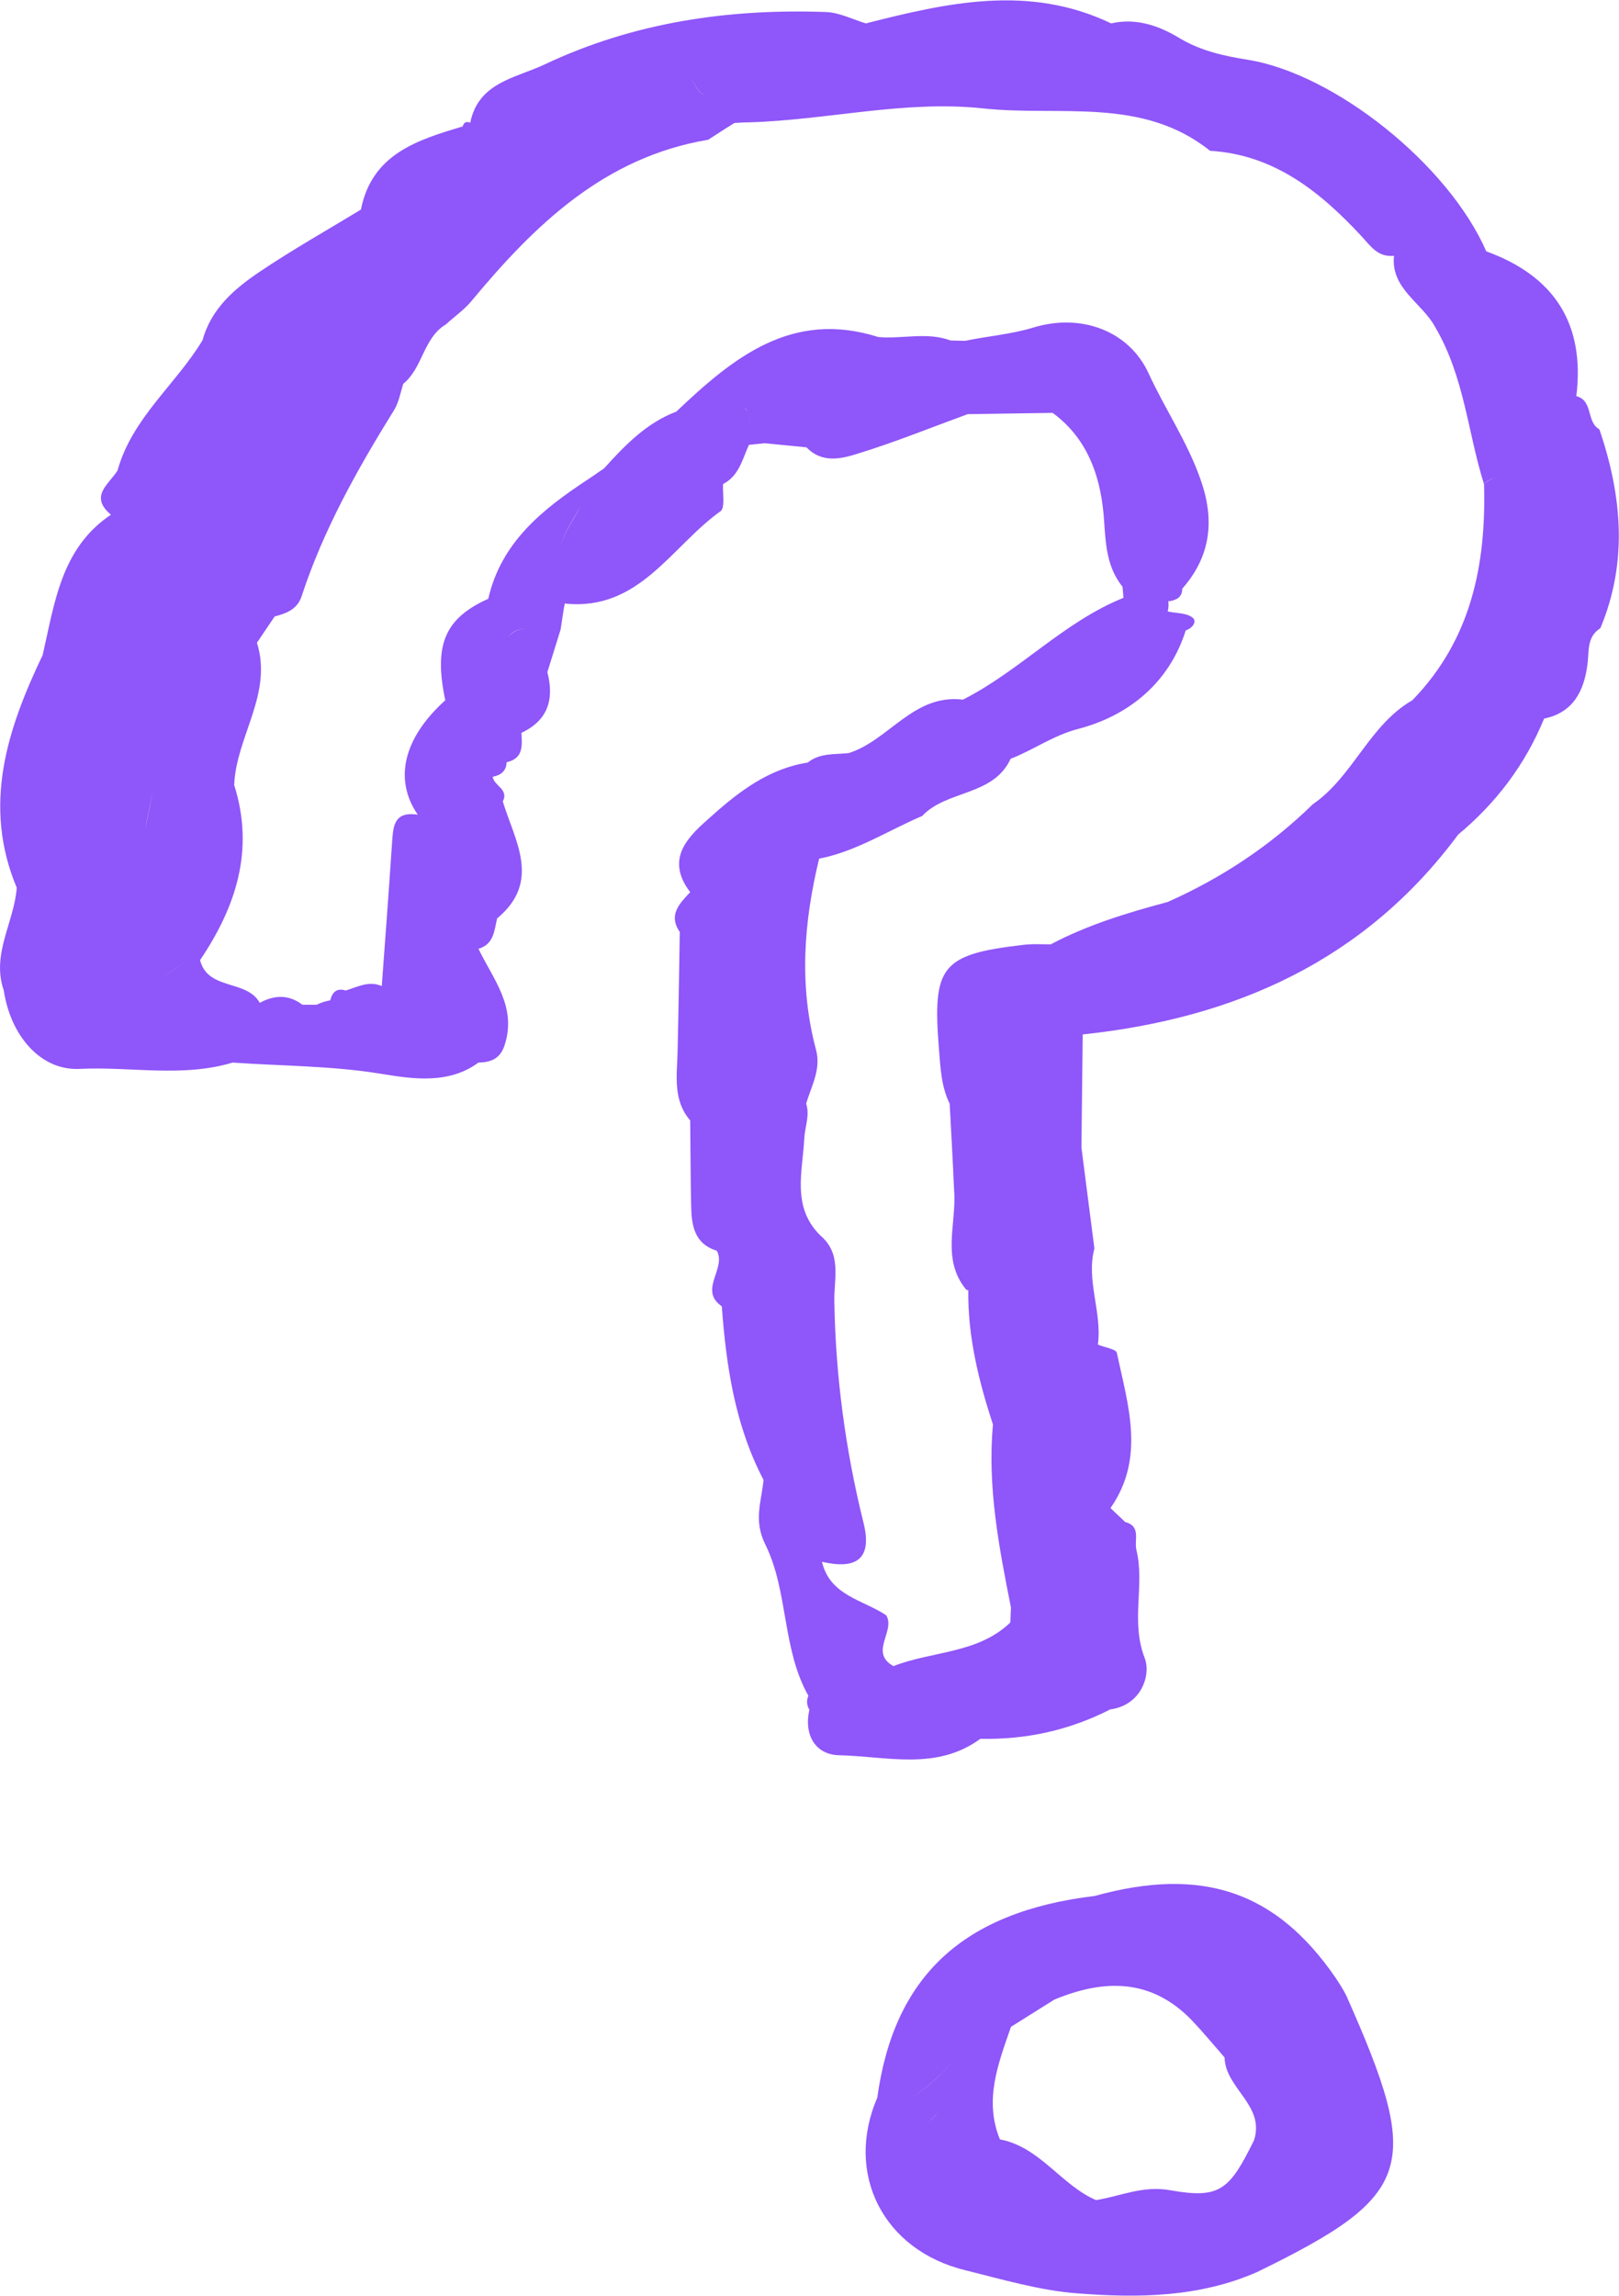
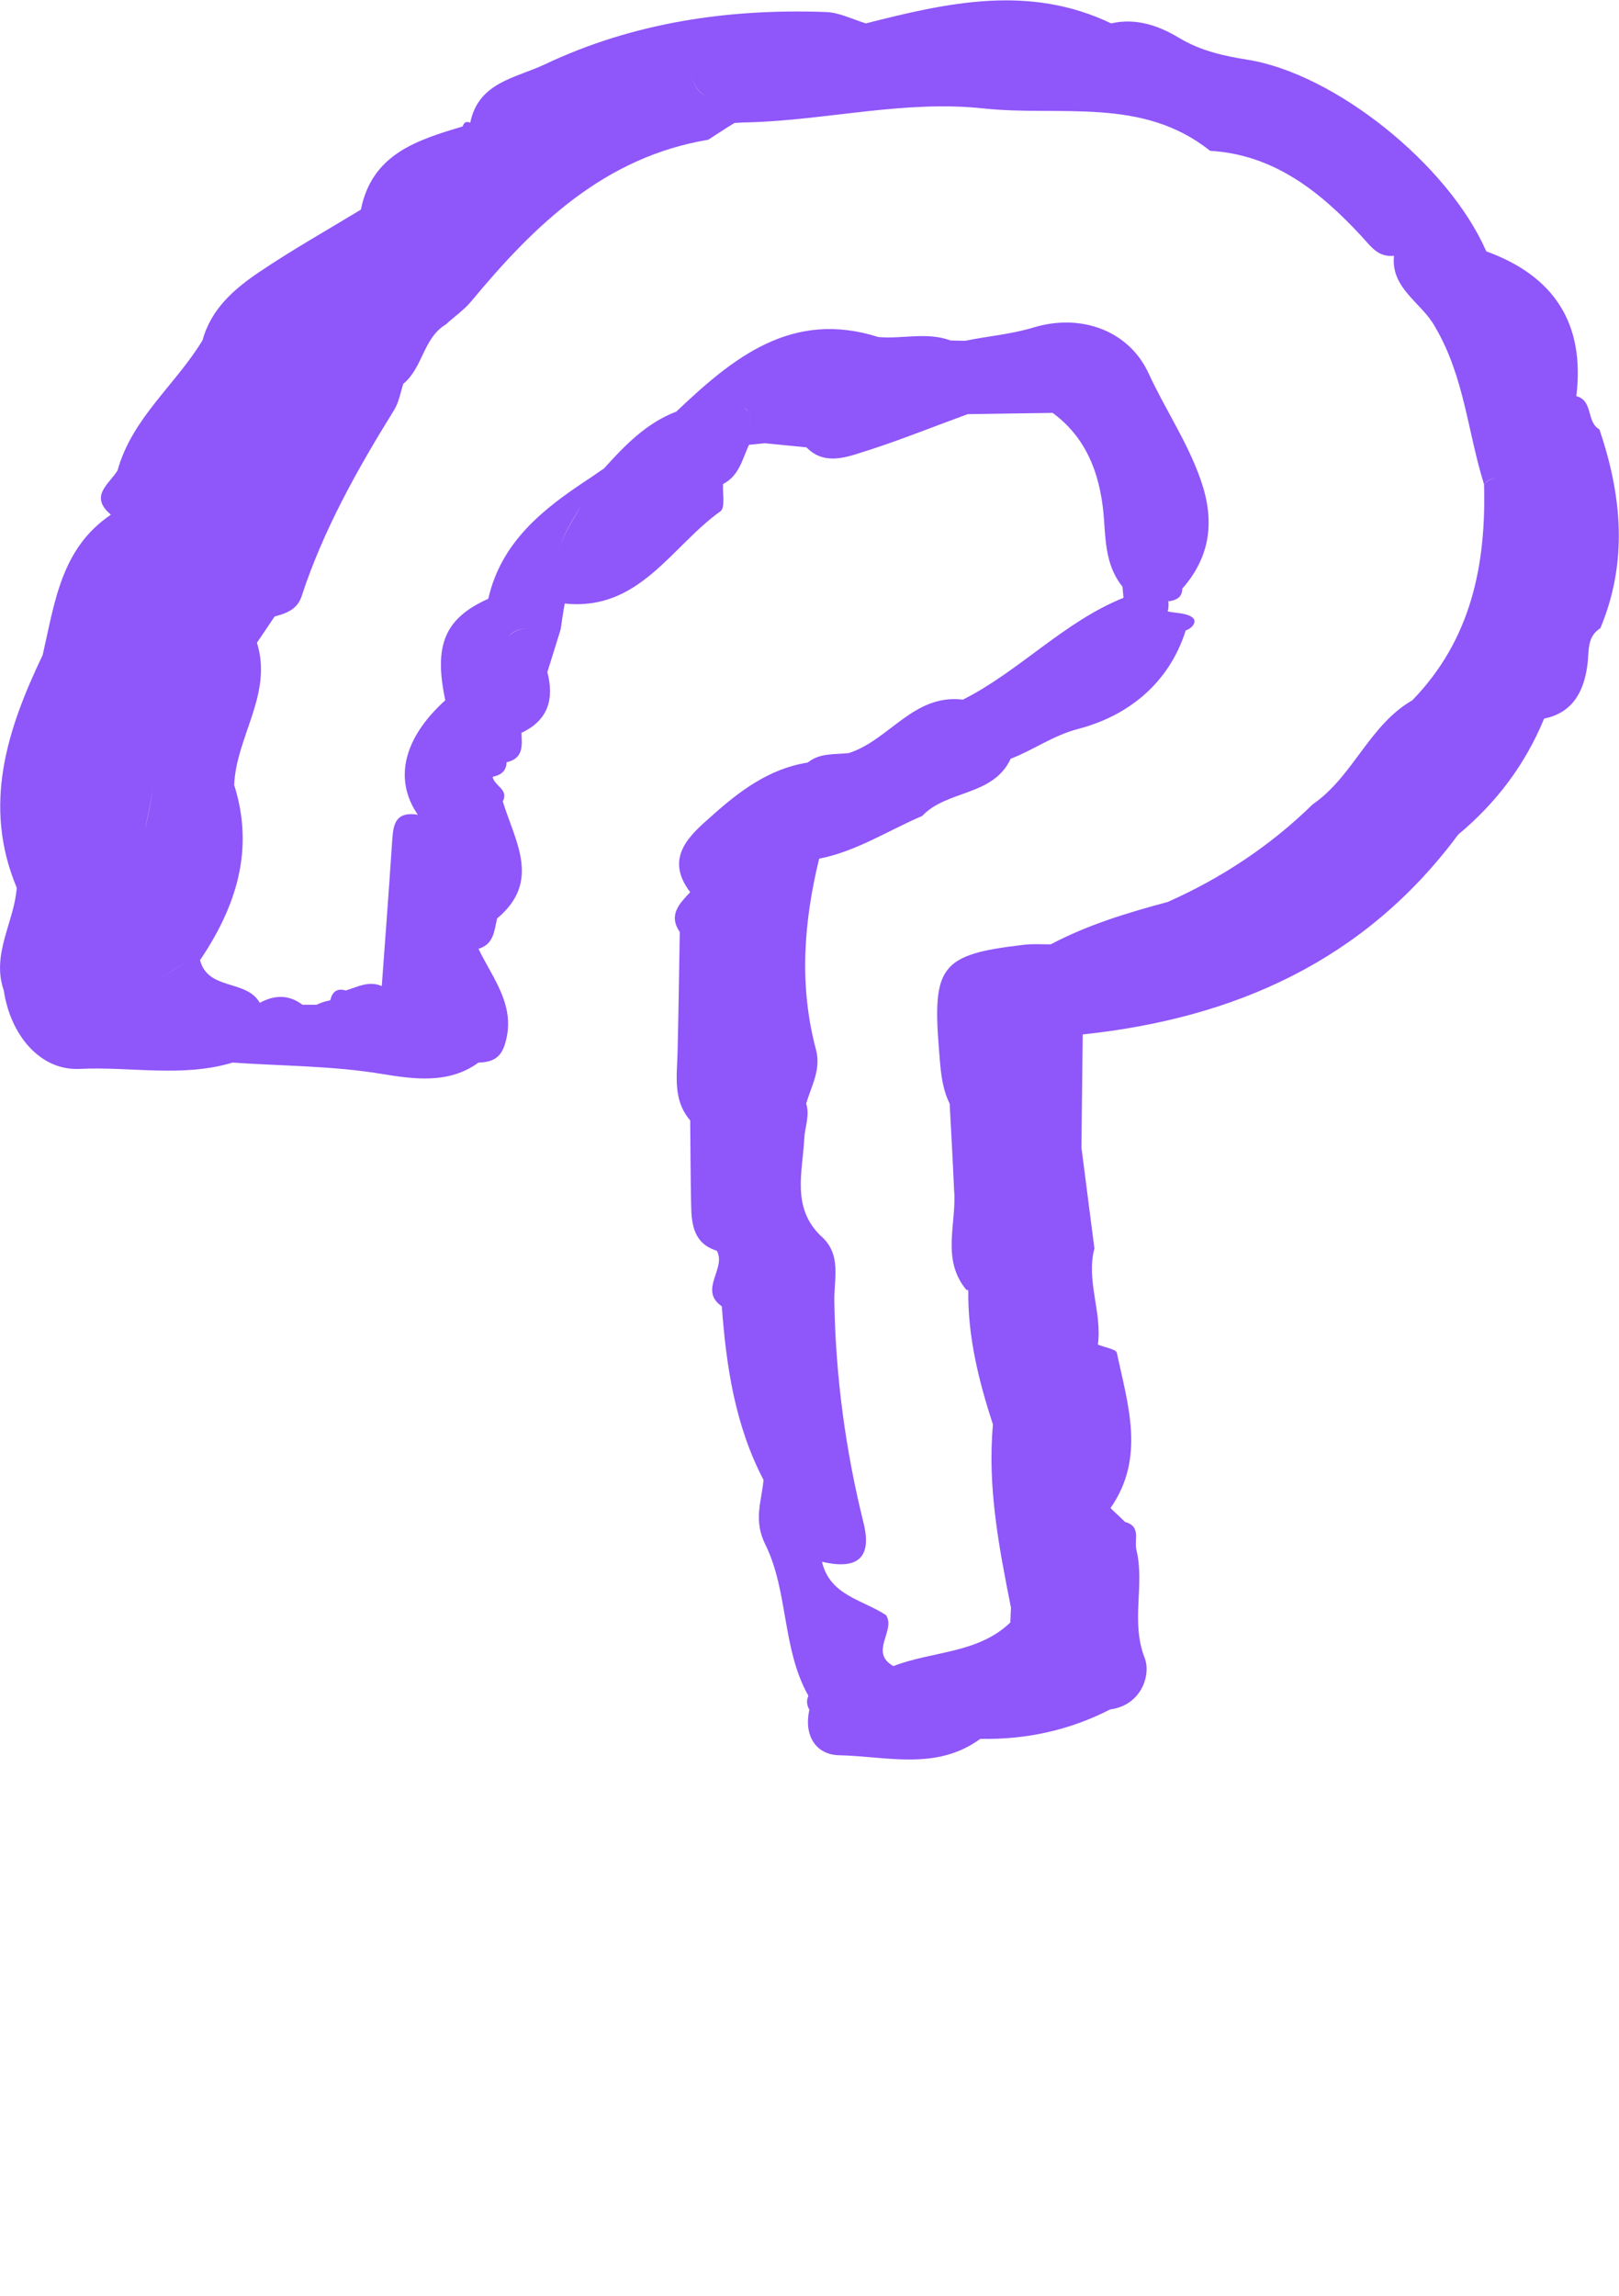
<svg xmlns="http://www.w3.org/2000/svg" version="1.1" id="uuid-7ecc4035-9826-440e-afc4-9246eb10fbed" x="0px" y="0px" viewBox="0 0 512.3 726.2" style="enable-background:new 0 0 512.3 726.2;" xml:space="preserve">
  <style type="text/css">
	.st0{fill:#8F56F9;}
</style>
-   <path class="st0" d="M422.5,625.4c-18.8-27.2-42.1-35.1-76.1-25.7c-41.6,5-63.5,25.3-68.8,63.8c1.9,0.1,3.7,0.2,5.6,0.2  c1.4,0,2.8,0,4.2,0c-1.4,0-2.8,0-4.2,0c-1.9-0.1-3.7-0.2-5.6-0.2c-10.4,24.1,1.9,48.3,27.9,54.6c11.7,2.9,23.5,6.4,35.4,7.3  c19.2,1.5,38.5,1.3,56.8-6.7c49.9-24.3,52.4-33.3,28.3-87.5C425,629.2,423.7,627.2,422.5,625.4L422.5,625.4z M350,620.3  c-2.4,0-4.8,0.4-7,1.4C345.2,620.7,347.6,620.3,350,620.3z M292.6,672.4c1.4-1.4,2.9-2.8,4.3-4.2h0C295.5,669.7,294,671,292.6,672.4  L292.6,672.4z M287.4,663.7L287.4,663.7c7-3.2,11.9-9.6,17.5-14.8C299.3,654.1,294.5,660.5,287.4,663.7L287.4,663.7z M396.8,677  c-7.7,15.6-10.7,18.6-26.4,15.8c-8.9-1.6-15.8,1.9-23.6,3.1c-11.1-4.8-17.7-16.8-30.4-19.2c-5.1-12.5-0.5-24,3.5-35.6  c-1.8,0.2-3.5,0.7-5.1,1.3c1.6-0.6,3.3-1.1,5.1-1.3c4.6-2.9,9.1-5.7,13.7-8.6c15.9-6.6,30.8-6.7,43.6,6.6c3.6,3.8,6.9,7.8,10.3,11.7  C387.7,660.6,400.4,665.9,396.8,677L396.8,677z" />
  <path class="st0" d="M506.1,135.8c-4.2-2.3-1.9-9.1-7.3-10.5c2.8-22.9-7-38-28.5-45.8c-12-27.5-48-56.2-75.5-60.6  c-7.5-1.2-14.8-2.8-21.5-6.8c-6.6-4-13.8-6.5-21.7-4.7c-25.9-12.4-51.7-6.6-77.6,0c-4.3-1.3-8.5-3.5-12.8-3.6  c-30.8-1.1-60.8,3.3-88.9,16.6c-9.1,4.3-20.9,5.6-23.5,18.4c-1.3-0.5-2-0.1-2.4,1.2c-1.1,2.2-2.3,4.3-3.6,6.3c1.3-2,2.6-4.1,3.6-6.3  c-14.4,4.3-28.7,8.7-32.2,26.3c-10.7,6.5-21.7,12.7-32.1,19.7c-8,5.4-15.3,11.7-18,21.6c-8.5,14.1-22.3,24.6-26.9,41.2  c-2.7,4.4-9.1,8.1-2.1,14c-15.8,10.6-17.8,27.9-21.6,44.4c3.2,3.3,6.5,6.7,9.7,10c2.2,2.2,2.2,2.2,0,0c-3.2-3.3-6.5-6.7-9.7-10  c-11.3,23.6-19.1,47.6-8.2,73.6c-0.8,10.9-8.1,21-4.1,32.5c2.1,14.1,11.5,25.4,24,24.8c16.1-0.8,32.5,2.8,48.4-2l0,0  c15.8,1.1,31.6,1,47.3,3.6c9.8,1.6,21.1,3.3,30.5-3.6c4-0.1,6.9-1.2,8.3-5.6c3.9-12.1-3.7-20.8-8.3-30.4c4.9-1.4,5-5.8,5.9-9.6  c14.1-11.7,5.6-24.5,1.8-37c2-3.9-2.8-4.9-3.2-7.8c2.5-0.5,4.3-1.7,4.4-4.6c5.4-1.2,4.9-5.3,4.7-9.3c8.5-4,10.4-10.7,8.2-19.2  c1.4-4.5,2.8-9,4.2-13.5c0.4-2.7,0.8-5.5,1.3-8.2c23.6,2.5,33.7-18.1,49.3-29.2c1.5-1.1,0.6-5.7,0.8-8.6c5.1-2.6,6.1-7.9,8.2-12.4  c1.7-0.2,3.3-0.3,5-0.5c-1.4-1.7-2.9-3.4-4.3-5.1c-0.3-1.6-0.5-3.2-0.8-4.9c-0.5-0.4-0.9-0.8-1.4-1.2c0.5,0.3,0.9,0.7,1.4,1.2  c0.3,1.6,0.5,3.2,0.8,4.9c1.4,1.7,2.9,3.4,4.3,5.1c4.4,0.4,8.8,0.9,13.2,1.3c5,5.2,11.2,3.6,16.5,1.9c11.7-3.6,23-8.2,34.5-12.4  c9-0.1,17.9-0.3,26.9-0.4c11.7,8.6,15.5,21.4,16.3,34.6c0.5,7.6,1,14.4,5.8,20.4c0.1,1.2,0.2,2.3,0.3,3.5  c-18.9,7.6-32.8,23.1-50.8,32.2c-15.6-1.9-23.3,12.8-36.1,16.9c-4.5,0.5-9.2-0.1-13,3l0,0c-12.2,1.9-21.7,9.1-30.4,16.9  c-6.8,6-15.2,13.1-6.8,24.1c-3.4,3.6-7,7.2-3.3,12.6c-0.2,12.7-0.4,25.5-0.7,38.2c-0.2,7.4-1.5,15,4,21.4c0.1,9,0.1,17.9,0.3,26.9  c0.1,6.1,0.9,12.1,8.1,14.3c3.2,5.6-5.9,12.4,1.6,17.6c1.4,19,4.2,37.7,13.2,54.9c-0.6,6.8-3.3,12.7,0.6,20.5  c7.3,14.8,5.2,32.9,13.6,47.8c-0.7,1.5-0.5,3,0.3,4.4c-1.8,8.1,2,14.2,9.4,14.4c15,0.3,30.8,5,44.7-5.2c14.5,0.3,28.2-2.7,41.1-9.3  c9.9-1.3,13-11,10.9-16.3c-4.5-11.6,0.1-23-2.6-34.1c-0.8-3.2,1.6-7.5-3.6-8.9c-1.5-1.5-3.1-2.9-4.6-4.4c11.1-15.9,5.5-32.6,2-49.1  c-0.3-1.2-3.9-1.7-6-2.6c1.4-10.2-3.8-20.2-1.1-30.4c-1.4-10.6-2.7-21.3-4.1-31.9c0.1-11.9,0.3-23.8,0.4-35.8  c48.1-5.1,89.2-23.3,118.8-63.2c12-10,21.2-22.1,27.2-36.7c9.2-1.9,12.6-8.7,13.7-17c0.6-4.3-0.3-8.8,4.1-11.6  C515.2,177.7,513.2,156.7,506.1,135.8L506.1,135.8z M50.3,262.5c-0.1,1.3,0,2.6,0.2,3.9C50.3,265.1,50.2,263.8,50.3,262.5  L50.3,262.5L50.3,262.5z M49.7,266.9c-1,0.8-2,1.6-1.8,2.4C47.7,268.5,48.7,267.7,49.7,266.9z M45.9,262.3c0.9-4.9,2.3-9.5,2.4-14.4  C48.2,252.8,46.9,257.5,45.9,262.3c-7.4,2.6-11.5-3.4-16.6-6.7C34.4,259,38.5,264.9,45.9,262.3z M31.8,291.1  c1.8-11.9-2.1-22.5-6.6-32.9C29.7,268.6,33.6,279.2,31.8,291.1C30.5,299,30.5,299,31.8,291.1L31.8,291.1z M46.4,311.6  c3-1,6.9-3.7,13.2-8C53.4,307.9,49.5,310.5,46.4,311.6z M160.9,201.5c1.6-2.4,4.2-2.7,6.9-2.8C165.1,198.8,162.6,199.2,160.9,201.5z   M176.7,175.3c0.8-5.6,4.5-10.5,7.2-15.6C181.3,164.9,177.5,169.7,176.7,175.3L176.7,175.3z M438.2,262.7  c-0.8,14.1-1.2,19.4-5.8,22.6C437.1,282.1,437.4,276.9,438.2,262.7c5-1.3,10-2.6,15.1-3.9C448.3,260.1,443.3,261.4,438.2,262.7  L438.2,262.7z M469.6,153.2c0.7,25.5-4.1,49.2-22.7,68.3c1.4,0.4,2.7,0.5,4.1,0.5c-1.4,0-2.7-0.1-4.1-0.5  c-13.7,7.9-18.7,24.1-31.5,32.9c-13.4,13.1-28.8,23.3-45.9,30.9c-12.7,3.4-25.3,7.2-37,13.4c-3,0-6-0.2-9,0.2  c-25.6,3-28.5,6.7-26.4,32.8c0.5,6,0.7,11.9,3.4,17.4c0.5,9.1,1,18.2,1.4,27.3c0.9,10.6-4.2,21.9,3.9,31.6l0.6,0.1  c-0.2,14.7,3.3,28.7,7.8,42.5c-1.8,19.7,1.9,38.8,5.7,57.9c-0.1,1.6-0.1,3.1-0.2,4.7c-10.3,9.9-24.7,9-37,13.8l0,0  c-7.8-4.4,0.8-11.1-2.3-16.1c-7.4-4.9-17.8-6.2-20.3-16.9c10.7,2.5,16.1-0.7,13.1-12.5c-5.7-23-8.8-46.3-9.2-70  c-0.1-7.3,2.4-14.9-4.4-20.7c-9.2-9-5.6-20.3-5.1-30.8c0.2-3.6,1.8-7.2,0.6-10.9c1.6-5.6,4.8-10.8,3.1-17.1  c-5.4-20.2-3.9-40.3,1-60.4c11.8-2.3,21.8-8.9,32.6-13.5c7.8-8.3,22.5-6.2,28-18.1c7.3-2.8,13.4-7.4,21.6-9.5  c15.5-4.1,28.5-14.3,33.8-31.1c2.2-0.7,3.7-2.9,2.1-4.1c-2-1.5-5.2-1.3-7.8-1.9c0.3-1.1,0.3-2.3,0.2-3.4c0.1,0.1,0.1,0.1,0.2,0.2  l0,0c2.3-0.4,4.2-1.2,4.2-4c9.1-10.3,10.3-21.8,5.8-34.5c-4.1-11.8-11.2-22.2-16.4-33.5c-6.2-13.6-21.4-19.2-36.5-14.6  c-7.3,2.2-14.4,2.7-21.6,4.2c-1.5,0-3-0.1-4.6-0.1c-7.5-2.8-15.3-0.4-22.9-1.1l0,0c-27.4-8.7-46,6.6-63.9,23.6  c-9.5,3.6-16.3,10.7-22.9,18c-1.7,1.1-3.3,2.3-5,3.4c-14.3,9.4-27.5,19.8-31.6,37.8c-13.8,6.2-17.3,14.6-13.6,32.1  c-13.2,11.9-16.4,25-8.7,36.2c-8.1-1.3-7.8,4.5-8.2,9.7c-1,14.9-2.1,29.7-3.2,44.5c-4.1-1.8-7.7,0.3-11.4,1.4  c-2.9-0.9-4.3,0.6-4.9,3.1c-1.5,0.3-2.9,0.7-4.3,1.4c-1.5,0-3,0-4.5,0c-4.4-3.3-8.9-3.1-13.5-0.6c-4.2-7.5-16.4-3.8-18.9-13.5  c11.4-16.9,17.3-34.9,10.8-55.4c0.6-15.3,12.3-28.8,7.2-45c1.9-2.8,3.7-5.5,5.6-8.3c3.7-1,7.1-2.2,8.5-6.3  c6.9-21.1,17.7-40.3,29.3-59c1.5-2.4,2-5.5,2.9-8.3c6.2-5,6.3-14.5,13.5-18.8c2.7-2.5,5.8-4.6,8.1-7.4c20.1-24.2,42.1-45.5,74.9-51  c2.8-1.8,5.5-3.6,8.3-5.3c-3-2.9-6.1-5.8-9.1-8.7c-2.6-0.9-3.4-3.4-4.7-5.8c1.3,2.3,2.1,4.8,4.7,5.8c3,2.9,6.1,5.8,9.1,8.7  c1.5-0.1,3-0.2,4.5-0.2c24.8-0.7,49.4-7.1,74.3-4.4c24.2,2.6,50.2-3.8,71.7,13.4c20.3,1.2,34.9,13,47.9,27c3.2,3.5,5.3,6.7,10.3,6.2  c3.4-0.9,3.9-3.2,4-5.7c-0.1,2.5-0.6,4.8-4,5.7c-1.1,10.4,8.9,14.9,13,22.5C463.4,119.2,464.4,136.7,469.6,153.2  c1.2-1.5,2.8-2,4.5-2.1C472.4,151.2,470.9,151.8,469.6,153.2L469.6,153.2z M360.6,198.8c-1.9-1-3.1-2.4-3.8-4.1  C357.5,196.4,358.7,197.8,360.6,198.8z" />
</svg>